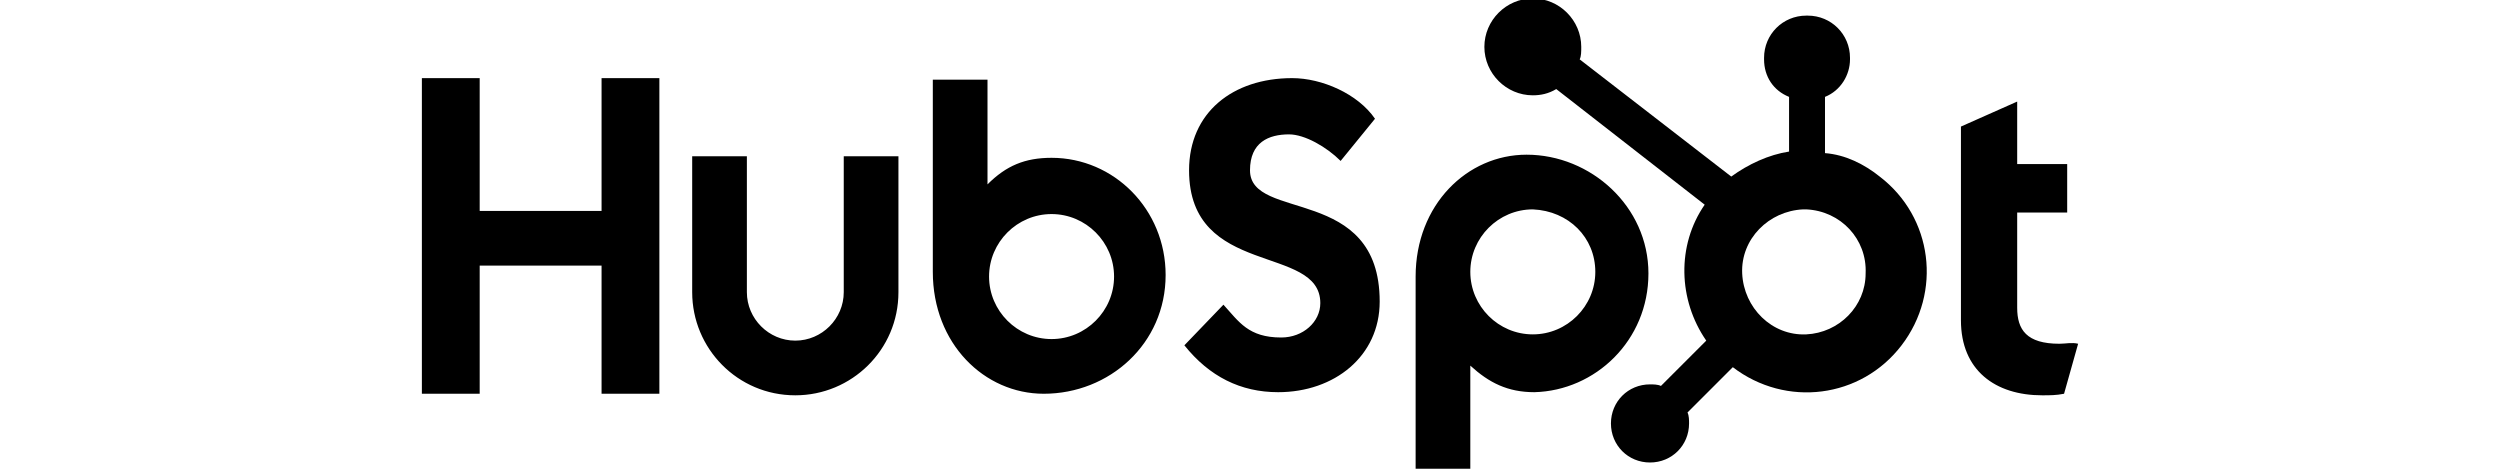
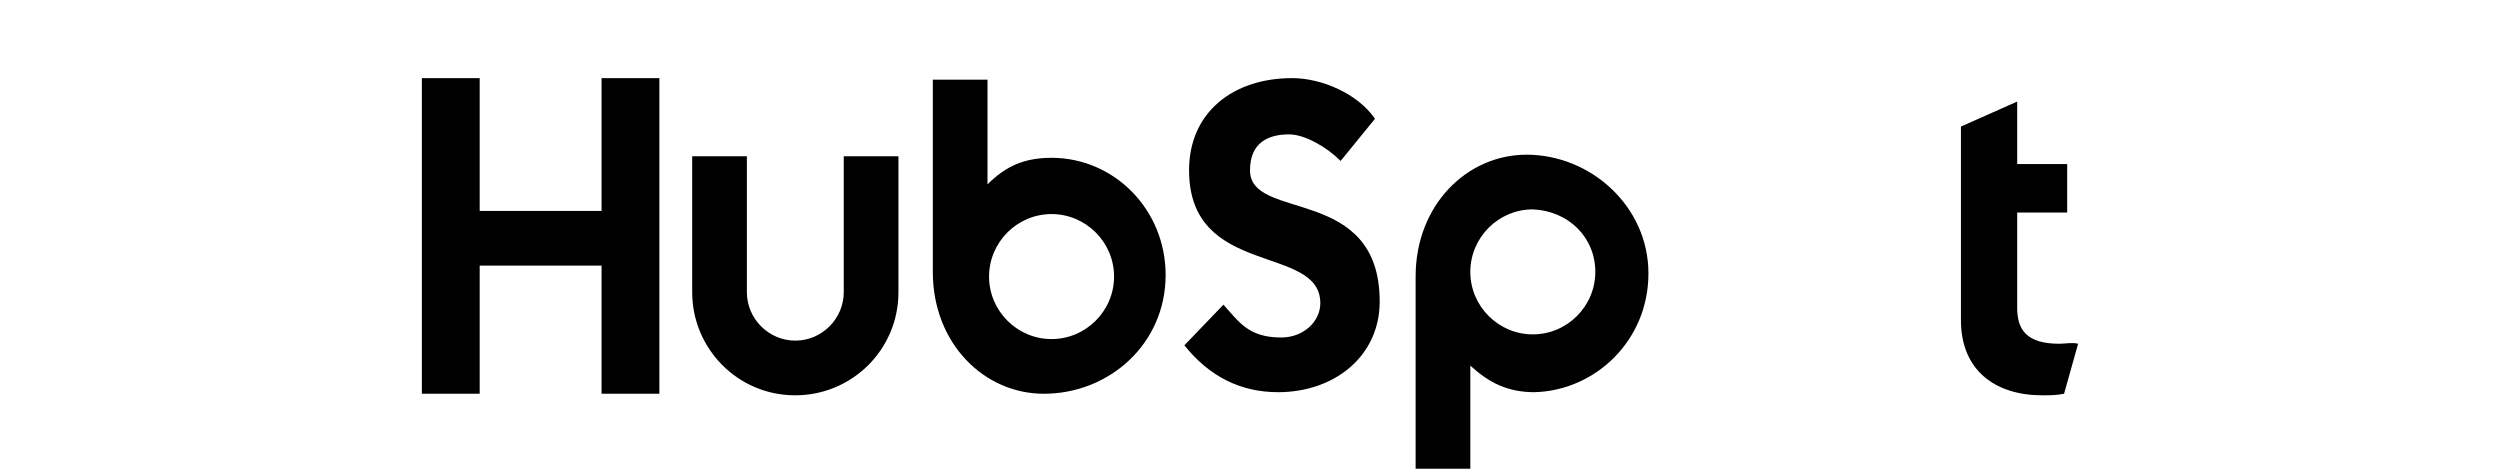
<svg xmlns="http://www.w3.org/2000/svg" id="Layer_1" x="0px" y="0px" viewBox="0 0 160 30" style="enable-background:new 0 0 160 30;" xml:space="preserve">
  <g>
    <path d="M38.5,5v8.5h-7.8V5H27v20.2h3.7V17h7.8v8.2h3.7V5H38.5z M54,18.7c0,1.7-1.4,3.1-3.1,3.1c-1.7,0-3.1-1.4-3.1-3.1V10h-3.5 v8.7c0,3.6,2.9,6.6,6.6,6.6c3.6,0,6.6-2.9,6.6-6.6V10H54V18.7z M80,10.9c0-1.8,1.2-2.3,2.5-2.3c1,0,2.4,0.8,3.3,1.7L88,7.6 C86.9,6,84.6,5,82.7,5c-3.8,0-6.6,2.2-6.6,5.9c0,6.9,8.4,4.7,8.4,8.5c0,1.2-1.1,2.2-2.5,2.2c-2.1,0-2.7-1-3.7-2.1l-2.5,2.6 c1.6,2,3.6,3,6,3c3.6,0,6.5-2.3,6.5-5.8C88.3,11.8,80,14.2,80,10.9 M131.8,22c-2.1,0-2.7-0.9-2.7-2.3v-6.1h3.2v-3.1h-3.2v-4 l-3.6,1.6v12.4c0,3.2,2.2,4.8,5.2,4.8c0.5,0,0.9,0,1.4-0.1L133,22C132.6,21.9,132.2,22,131.8,22 M67.3,10.1c-1.7,0-2.9,0.5-4.1,1.7 V5.1h-3.5v12.3c0,4.6,3.3,7.8,7.1,7.8c4.2,0,7.8-3.2,7.8-7.6C74.6,13.4,71.3,10.1,67.3,10.1 M67.3,21.7c-2.2,0-4-1.8-4-4s1.8-4,4-4 s4,1.8,4,4S69.5,21.7,67.3,21.7L67.3,21.7 M105.5,17.5c0-4.3-3.7-7.6-7.8-7.6c-3.8,0-7.1,3.2-7.1,7.8v12.4h3.5v-6.7 c1.2,1.1,2.4,1.7,4.1,1.7C102.1,25,105.5,21.8,105.5,17.5 M102.1,17.4c0,2.2-1.8,4-4,4s-4-1.8-4-4l0,0c0-2.2,1.8-4,4-4 C100.4,13.5,102.1,15.2,102.1,17.4" />
-     <path d="M116.8,9.8V6.2c1-0.4,1.6-1.4,1.6-2.4V3.7c0-1.5-1.2-2.7-2.7-2.7h-0.1c-1.5,0-2.7,1.2-2.7,2.7l0,0v0.1c0,1.1,0.6,2,1.6,2.4 v3.5c-1.3,0.2-2.6,0.8-3.7,1.6l-9.7-7.5c0.1-0.2,0.1-0.5,0.1-0.8c0-1.7-1.4-3.1-3.1-3.1S95,1.3,95,3s1.4,3.1,3.1,3.1l0,0 c0.5,0,1-0.1,1.5-0.4l9.5,7.4c-1.8,2.6-1.7,6.1,0.1,8.7l-2.9,2.9c-0.2-0.1-0.5-0.1-0.7-0.1c-1.4,0-2.5,1.1-2.5,2.5s1.1,2.5,2.5,2.5 c1.4,0,2.5-1.1,2.5-2.5c0-0.2,0-0.5-0.1-0.7l2.9-2.9c3.4,2.6,8.2,2,10.8-1.4s2-8.2-1.4-10.8C119.3,10.5,118.1,9.9,116.8,9.8 M115.6,21.4c-2.2,0.1-4-1.7-4.1-3.9c-0.1-2.2,1.7-4,3.9-4.1c0.1,0,0.1,0,0.2,0c2.2,0.1,3.9,1.9,3.8,4.1 C119.4,19.6,117.7,21.3,115.6,21.4" />
  </g>
</svg>